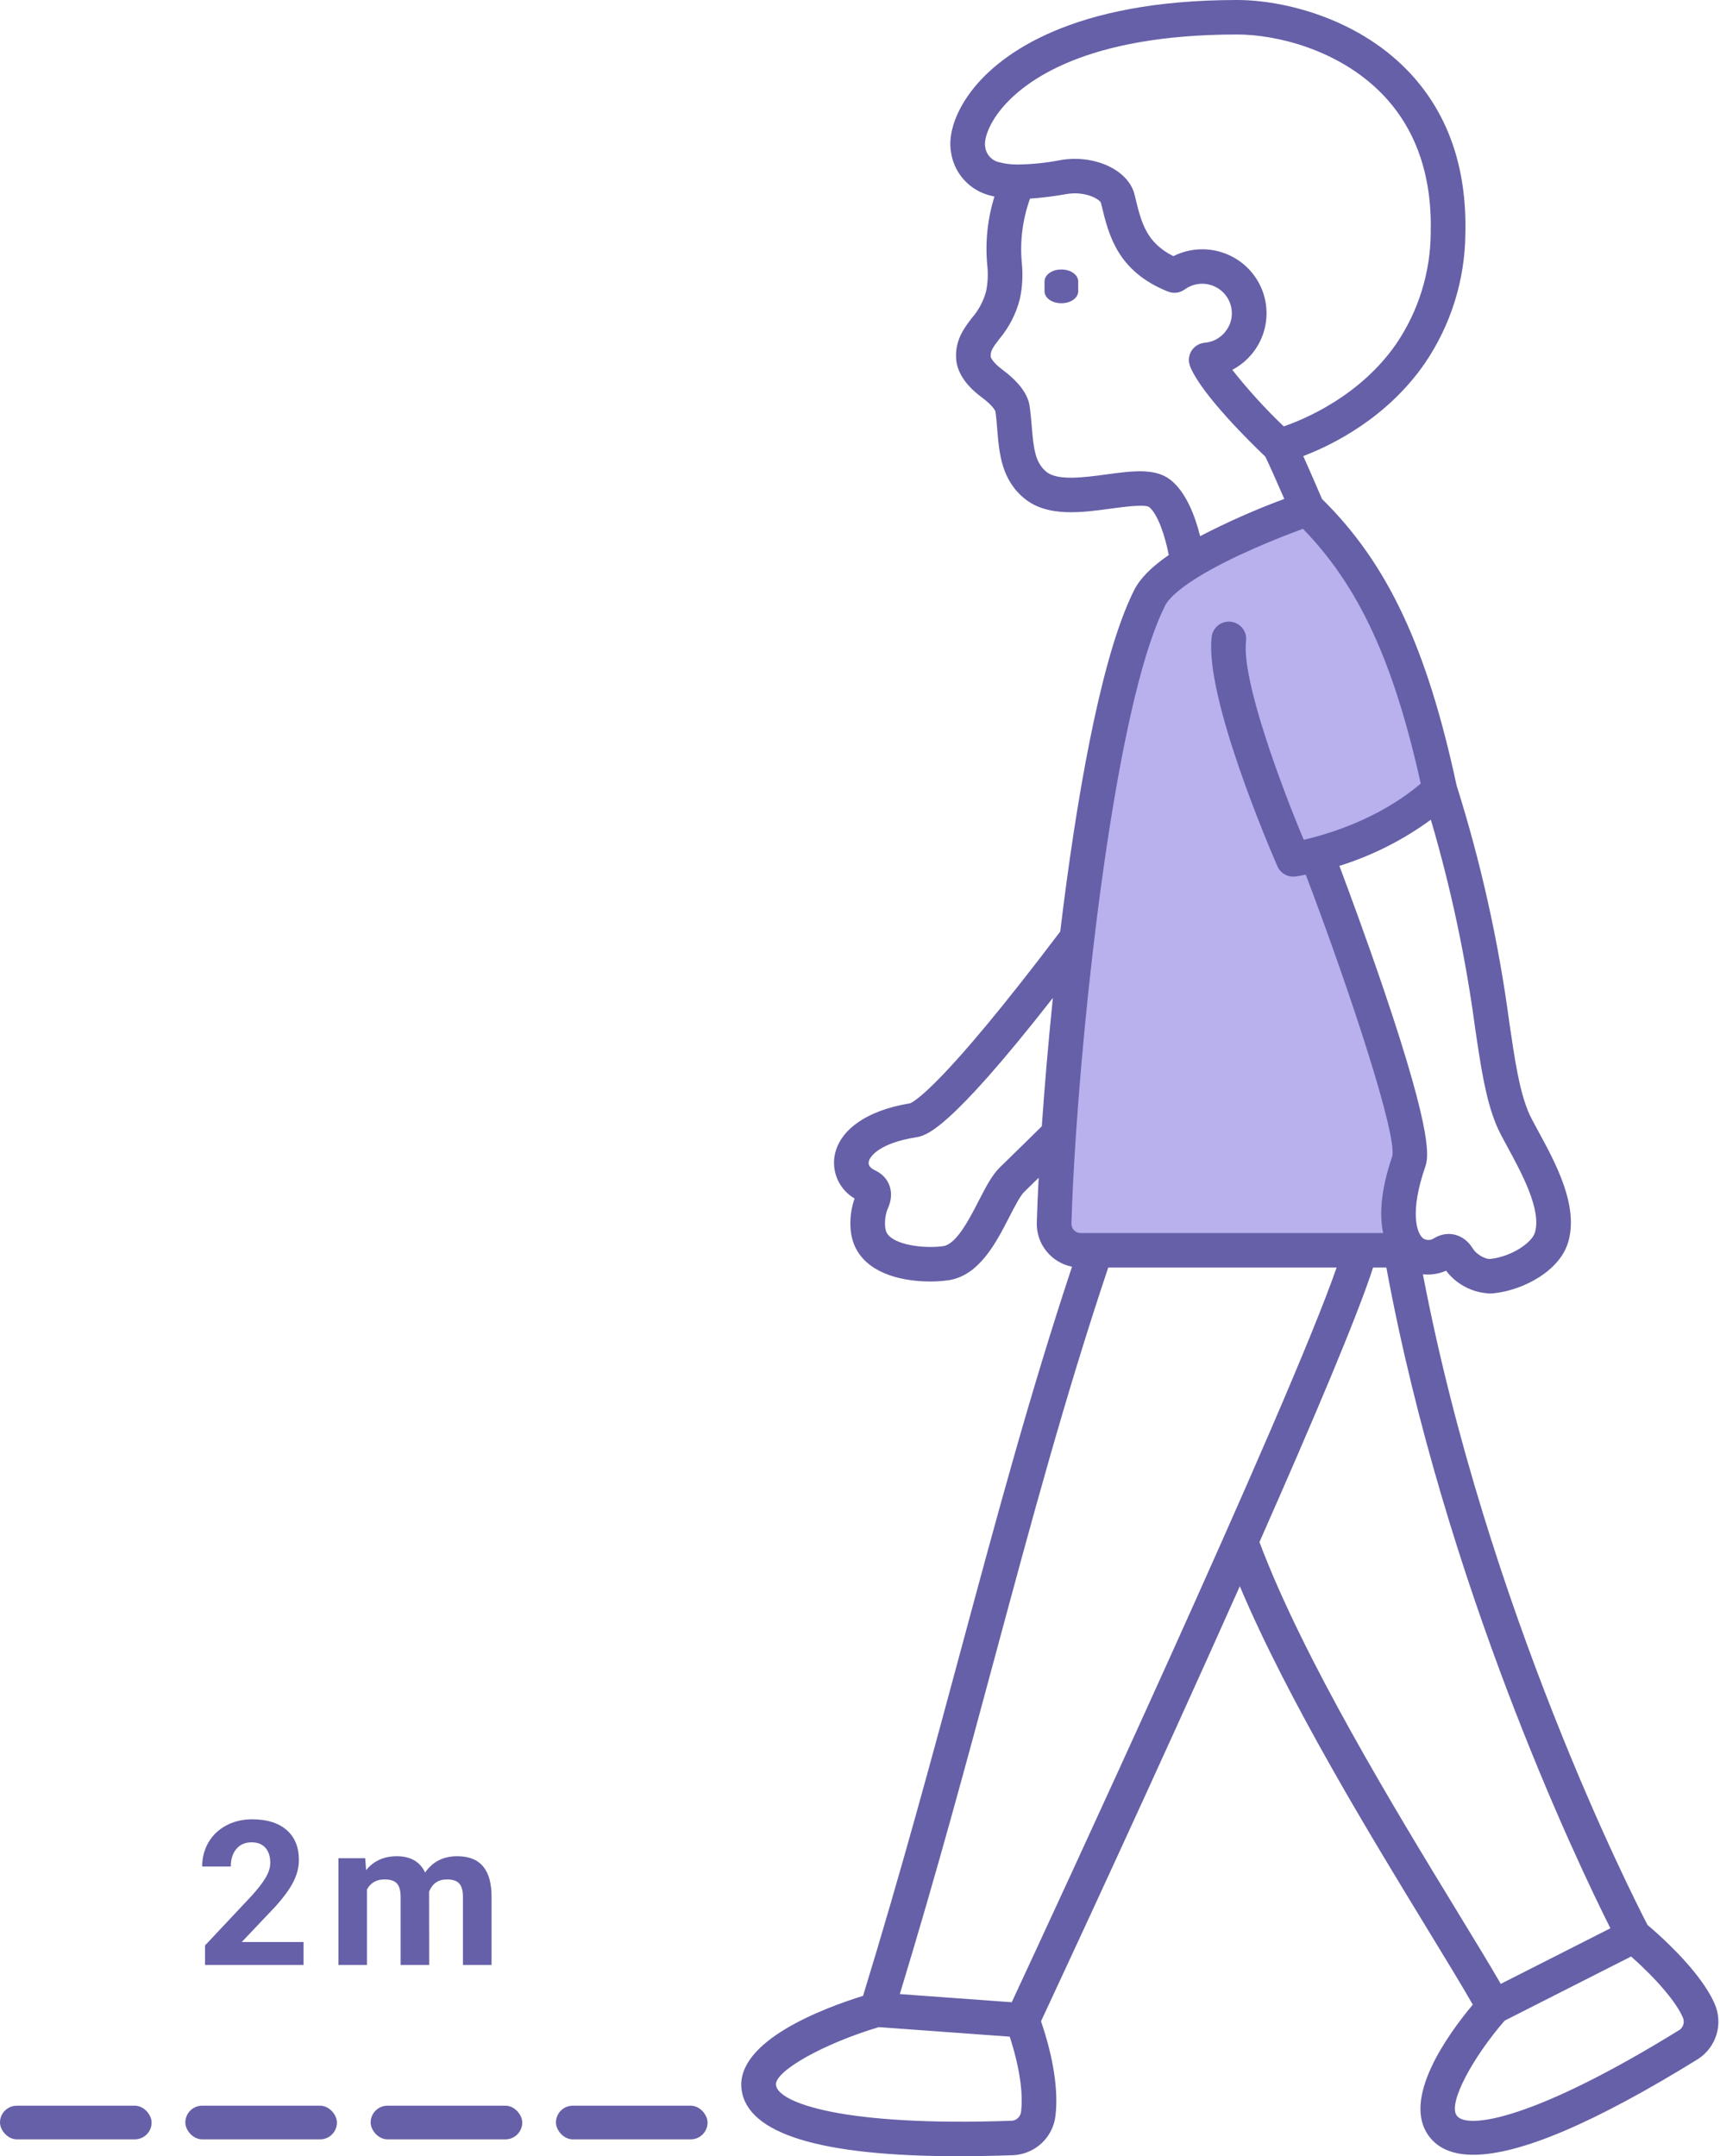
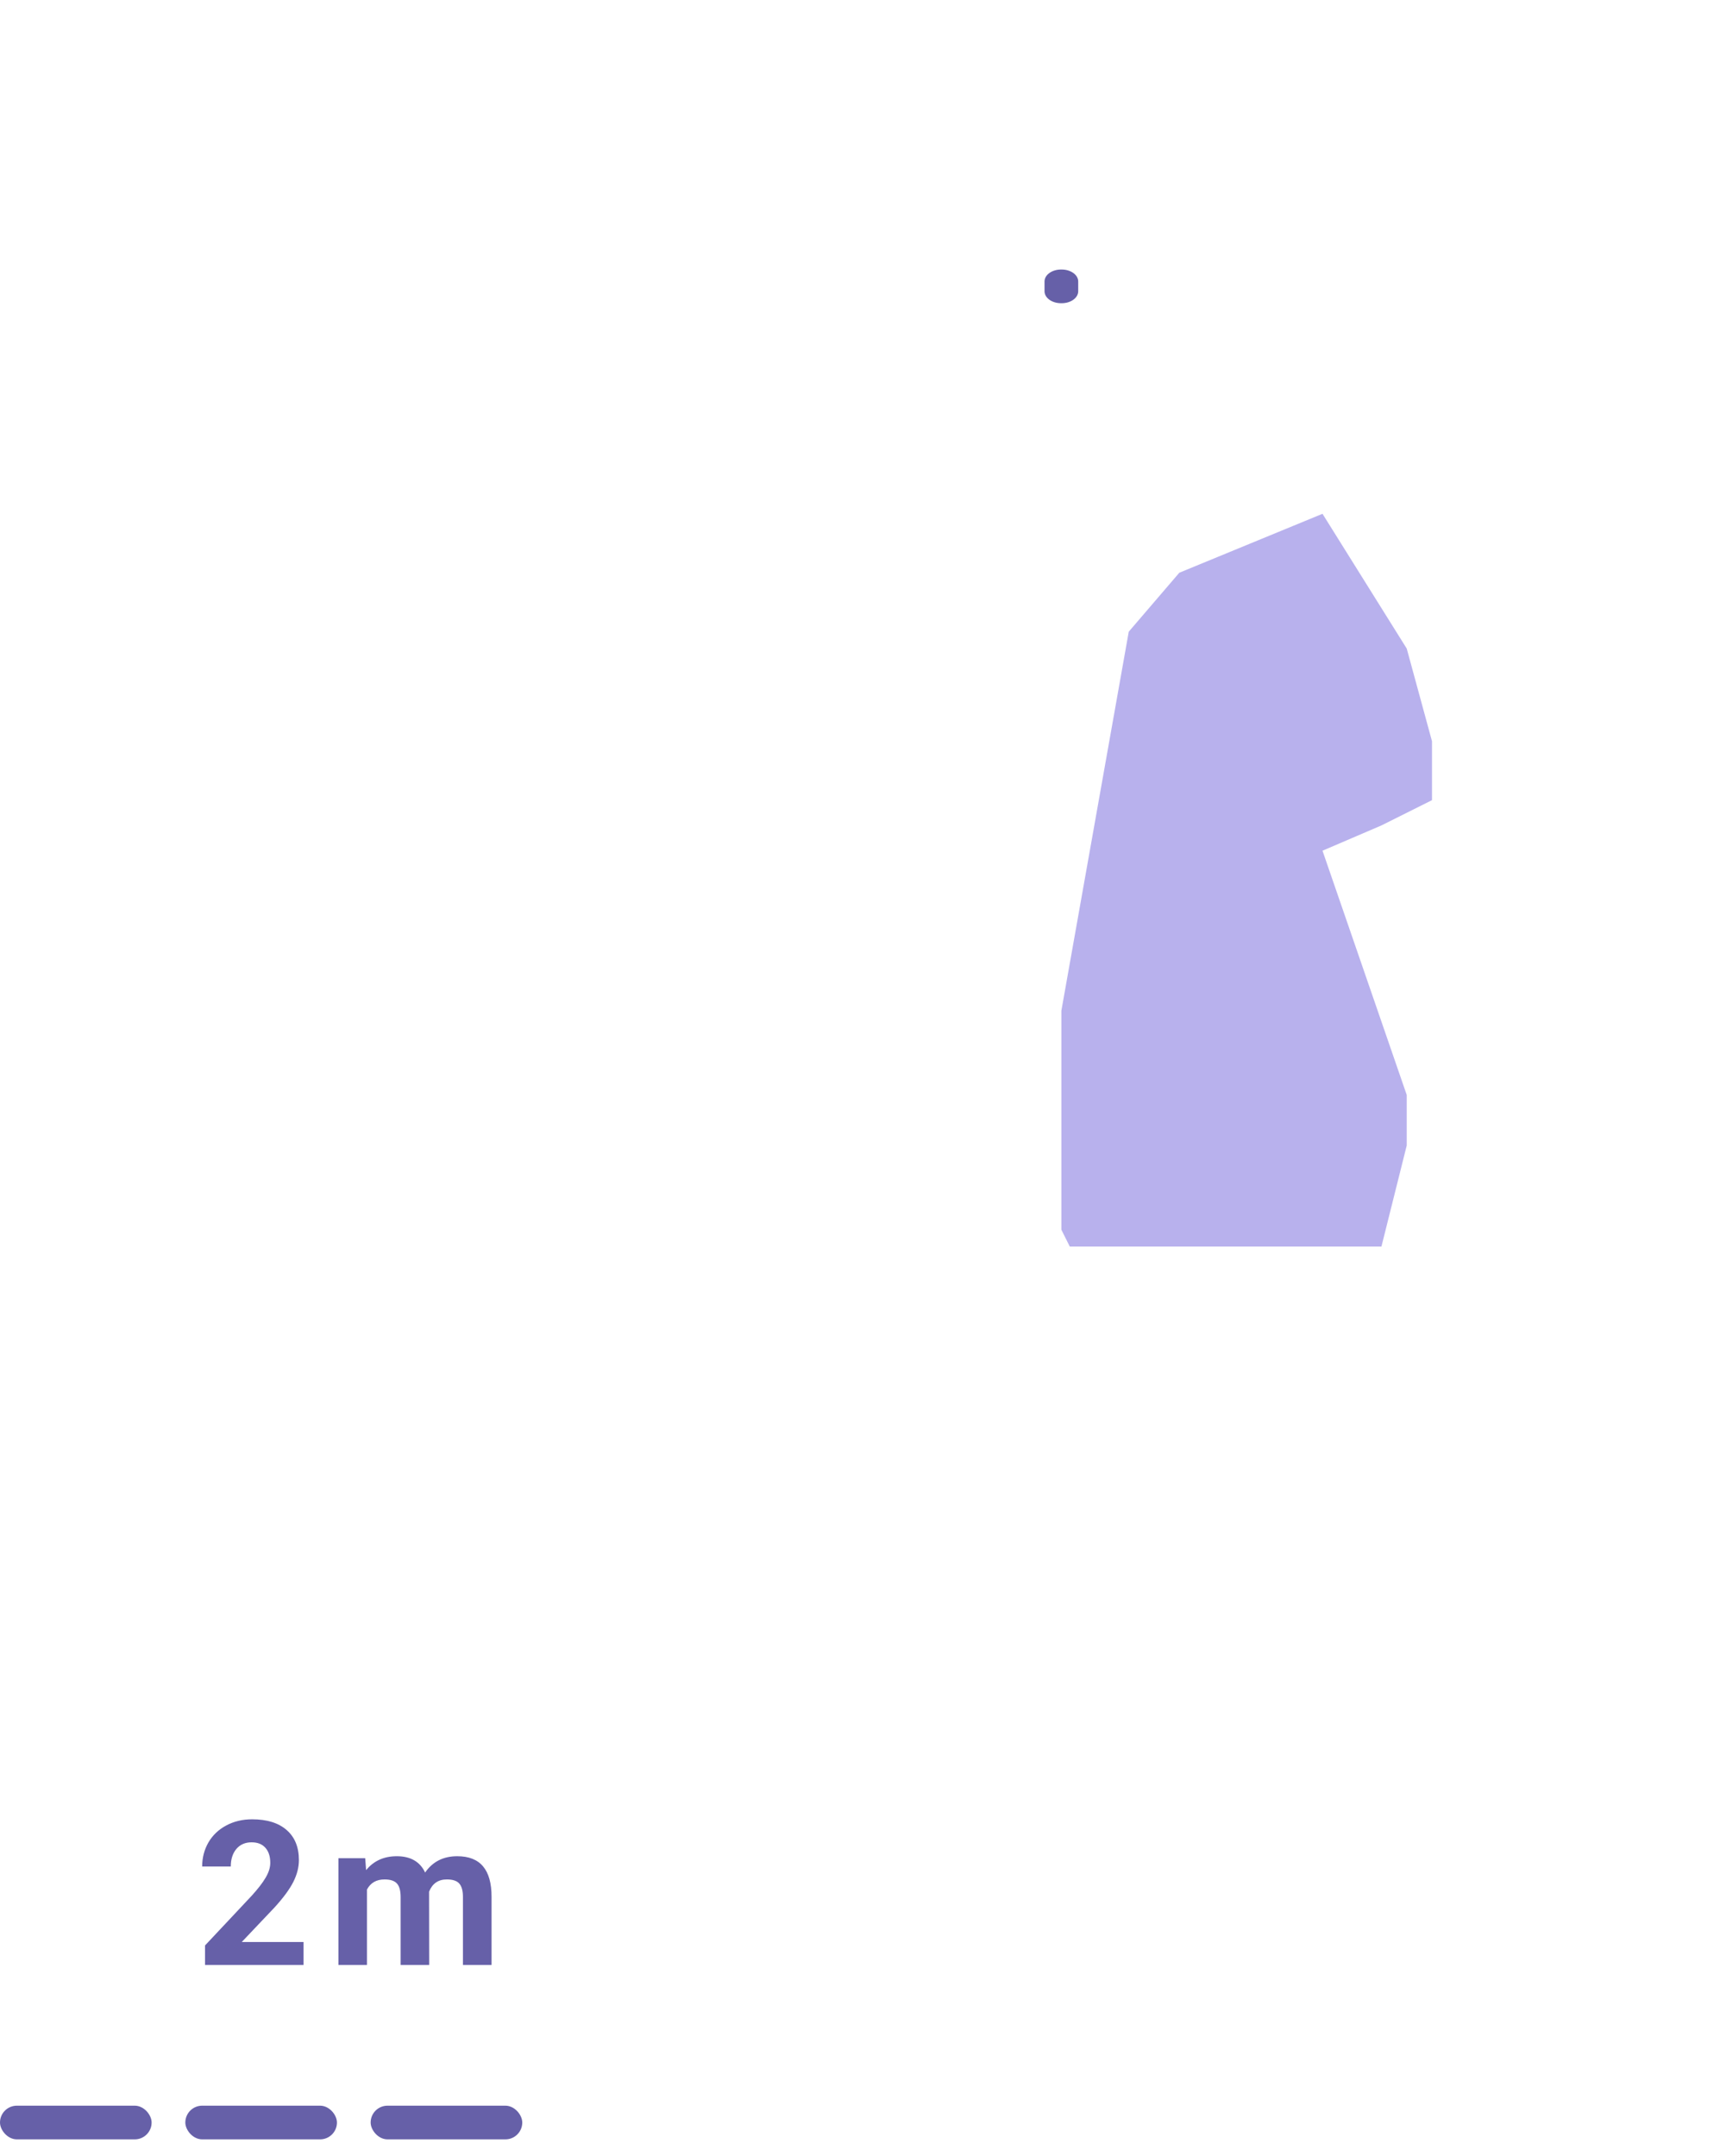
<svg xmlns="http://www.w3.org/2000/svg" width="67" height="84" viewBox="0 0 67 84" fill="none">
  <path d="M54.797 25.266L51.516 20.016L45.938 22.312L43.969 24.609L41.344 39.375V47.906L41.672 48.562H53.812L54.797 44.625V42.656L51.516 33.141L53.812 32.156L55.781 31.172V28.875L54.797 25.266Z" fill="#B8B1ED" />
-   <path d="M66.794 78.069C66.434 77.224 65.482 76.106 64.176 74.989C63.549 73.78 57.928 62.698 55.427 49.643C55.736 49.676 56.047 49.628 56.331 49.503C56.53 49.767 56.786 49.983 57.079 50.136C57.373 50.289 57.697 50.376 58.028 50.389C58.091 50.389 58.154 50.386 58.218 50.379C59.357 50.249 60.749 49.511 61.083 48.401C61.509 46.987 60.595 45.307 59.928 44.08C59.754 43.76 59.603 43.484 59.53 43.303C59.178 42.442 59.016 41.345 58.792 39.827C58.376 36.696 57.688 33.607 56.739 30.595C55.579 25.204 54.054 21.957 51.497 19.438C51.163 18.662 50.931 18.132 50.766 17.768C51.898 17.336 54.021 16.293 55.499 14.158C56.516 12.665 57.066 10.906 57.081 9.103C57.145 6.477 56.375 4.325 54.79 2.707C52.833 0.709 50.011 0 48.189 0C41.739 0 39.024 2.112 37.98 3.37C37.254 4.244 36.907 5.211 37.05 5.957C37.112 6.355 37.292 6.726 37.566 7.022C37.84 7.319 38.196 7.527 38.59 7.622C38.637 7.635 38.688 7.646 38.737 7.657C38.47 8.515 38.374 9.417 38.455 10.311C38.496 10.657 38.481 11.007 38.412 11.348C38.309 11.733 38.118 12.09 37.855 12.391C37.554 12.786 37.211 13.234 37.243 13.947C37.267 14.474 37.597 14.992 38.205 15.45C38.673 15.797 38.761 15.989 38.774 16.022C38.808 16.253 38.827 16.488 38.847 16.737C38.923 17.659 39.008 18.704 39.928 19.438C40.818 20.147 42.123 19.97 43.274 19.814C43.761 19.748 44.577 19.638 44.758 19.749C45.108 20.027 45.389 20.905 45.528 21.621C44.854 22.086 44.412 22.532 44.186 22.977C44.131 23.084 44.078 23.198 44.025 23.315C42.841 25.918 41.921 31.128 41.3 36.29C36.716 42.352 35.587 42.931 35.445 42.983C33.746 43.257 32.645 44.044 32.501 45.09C32.46 45.404 32.513 45.723 32.653 46.008C32.793 46.292 33.014 46.529 33.289 46.69C33.104 47.212 33.004 48.067 33.383 48.715C33.942 49.673 35.254 49.923 36.232 49.923C36.464 49.924 36.696 49.908 36.926 49.878C38.134 49.708 38.79 48.433 39.317 47.408C39.515 47.023 39.738 46.587 39.896 46.433C40.044 46.288 40.183 46.153 40.335 46.004L40.46 45.882C40.426 46.518 40.403 47.105 40.387 47.631C40.375 48.032 40.507 48.425 40.758 48.739C41.009 49.053 41.364 49.269 41.759 49.347C40.144 54.212 38.846 59.021 37.479 64.095C36.318 68.408 35.118 72.865 33.619 77.752C32.087 78.228 28.644 79.516 28.887 81.401C29.11 83.128 31.953 84 37.347 84C38.02 84 38.732 83.986 39.485 83.959C39.895 83.935 40.284 83.768 40.583 83.486C40.881 83.204 41.069 82.826 41.115 82.419C41.233 81.437 41.03 80.139 40.551 78.743C41.282 77.176 44.998 69.192 48.295 61.795C50.179 66.256 53.391 71.523 55.594 75.135C56.306 76.302 56.935 77.334 57.37 78.095C56.4 79.254 54.572 81.783 55.673 83.233C56.033 83.707 56.607 83.944 57.395 83.943C59.203 83.943 62.132 82.696 66.147 80.212C66.491 79.988 66.745 79.65 66.864 79.258C66.982 78.866 66.957 78.445 66.794 78.069ZM58.28 43.809C58.381 44.059 58.548 44.365 58.741 44.719C59.264 45.682 60.055 47.136 59.791 48.015C59.671 48.413 58.89 48.949 58.064 49.043C57.833 49.07 57.486 48.829 57.384 48.658C57.041 48.084 56.418 47.909 55.87 48.232C55.807 48.278 55.732 48.304 55.654 48.306C55.576 48.308 55.499 48.286 55.434 48.243C55.431 48.24 55.428 48.237 55.425 48.234L55.423 48.232C55.173 48.012 54.92 47.198 55.511 45.477C55.632 45.124 55.884 44.393 53.897 38.537C53.236 36.588 52.539 34.705 52.174 33.732C53.453 33.332 54.657 32.724 55.736 31.933C56.516 34.582 57.091 37.287 57.457 40.023C57.686 41.573 57.867 42.798 58.28 43.809ZM38.375 5.703C38.331 5.474 38.466 4.893 39.02 4.226C39.913 3.15 42.291 1.344 48.189 1.344C49.748 1.344 52.16 1.947 53.824 3.645C55.145 4.994 55.787 6.82 55.732 9.069C55.722 10.612 55.255 12.117 54.389 13.395C52.984 15.423 50.836 16.325 50.006 16.611C49.288 15.924 48.618 15.188 48.002 14.408C48.585 14.101 49.023 13.578 49.221 12.951C49.419 12.324 49.36 11.644 49.057 11.06C48.754 10.477 48.232 10.035 47.605 9.833C46.977 9.63 46.295 9.683 45.706 9.979C44.652 9.45 44.461 8.676 44.228 7.716L44.194 7.579C43.958 6.618 42.63 6.004 41.295 6.239C40.751 6.346 40.198 6.402 39.644 6.409C39.411 6.412 39.179 6.385 38.953 6.327C38.801 6.301 38.663 6.225 38.558 6.112C38.453 5.999 38.389 5.856 38.375 5.703ZM43.092 18.483C42.253 18.596 41.208 18.738 40.771 18.389C40.328 18.035 40.262 17.489 40.191 16.628C40.169 16.358 40.146 16.078 40.103 15.793C40.102 15.782 40.099 15.771 40.097 15.759C40.003 15.298 39.647 14.843 39.013 14.374C38.7 14.138 38.593 13.944 38.59 13.887C38.581 13.677 38.665 13.548 38.929 13.204C39.306 12.755 39.578 12.227 39.724 11.659C39.827 11.189 39.853 10.706 39.802 10.227C39.725 9.384 39.836 8.534 40.124 7.737C40.596 7.705 41.065 7.647 41.53 7.562C42.278 7.43 42.83 7.763 42.884 7.898L42.917 8.032C43.192 9.164 43.535 10.574 45.497 11.359C45.501 11.361 45.504 11.361 45.508 11.362C45.533 11.371 45.557 11.378 45.583 11.384C45.601 11.389 45.62 11.395 45.638 11.398C45.659 11.401 45.681 11.402 45.703 11.403C45.725 11.405 45.747 11.407 45.769 11.407C45.79 11.406 45.81 11.402 45.831 11.4C45.852 11.397 45.875 11.396 45.897 11.391C45.918 11.386 45.937 11.378 45.957 11.372C45.977 11.365 46 11.359 46.021 11.35C46.038 11.342 46.054 11.332 46.07 11.323C46.093 11.311 46.116 11.298 46.138 11.283C46.141 11.281 46.144 11.28 46.148 11.277C46.313 11.156 46.508 11.082 46.712 11.06C46.916 11.04 47.123 11.073 47.309 11.158C47.496 11.243 47.657 11.376 47.775 11.543C47.893 11.711 47.964 11.907 47.98 12.11C48.003 12.363 47.939 12.615 47.799 12.826C47.728 12.937 47.64 13.034 47.537 13.114C47.361 13.252 47.149 13.334 46.927 13.352C46.916 13.352 46.907 13.356 46.897 13.357C46.851 13.364 46.806 13.374 46.762 13.389C46.753 13.392 46.744 13.393 46.734 13.397C46.725 13.4 46.715 13.407 46.705 13.412C46.683 13.422 46.661 13.433 46.641 13.446C46.622 13.457 46.605 13.468 46.588 13.479C46.571 13.491 46.553 13.506 46.537 13.52C46.521 13.535 46.505 13.55 46.49 13.566C46.475 13.582 46.462 13.598 46.449 13.615C46.436 13.632 46.424 13.65 46.412 13.668C46.401 13.686 46.39 13.705 46.381 13.725C46.371 13.745 46.363 13.763 46.355 13.783C46.347 13.803 46.341 13.824 46.335 13.845C46.329 13.867 46.325 13.887 46.321 13.909C46.317 13.93 46.315 13.951 46.313 13.972C46.311 13.996 46.311 14.02 46.312 14.043C46.312 14.055 46.31 14.066 46.312 14.077C46.314 14.088 46.316 14.097 46.317 14.107C46.32 14.128 46.324 14.148 46.329 14.169C46.334 14.193 46.341 14.216 46.349 14.24C46.352 14.249 46.353 14.259 46.357 14.269C46.8 15.382 48.821 17.344 49.289 17.79C49.4 18.01 49.706 18.697 50.028 19.436C48.906 19.852 47.811 20.336 46.749 20.887C46.564 20.143 46.217 19.188 45.599 18.697C45 18.225 44.116 18.344 43.092 18.483ZM39.392 45.044C39.238 45.193 39.098 45.329 38.949 45.476C38.637 45.782 38.396 46.252 38.116 46.796C37.752 47.504 37.253 48.474 36.737 48.547C36.008 48.649 34.822 48.506 34.549 48.039C34.423 47.824 34.466 47.334 34.587 47.072C34.865 46.465 34.656 45.855 34.077 45.589C33.997 45.553 33.813 45.448 33.838 45.273C33.87 45.035 34.297 44.526 35.673 44.308C36.061 44.246 36.919 44.109 41.013 38.876C40.832 40.64 40.688 42.343 40.582 43.876C40.029 44.423 39.684 44.759 39.392 45.044ZM41.908 44.258C41.913 44.224 41.916 44.19 41.915 44.156C42.37 37.421 43.576 27.559 45.254 23.869C45.298 23.771 45.343 23.676 45.39 23.583C45.474 23.417 45.746 23.056 46.622 22.51C47.987 21.657 49.931 20.903 50.755 20.601C52.933 22.841 54.287 25.772 55.343 30.525C53.707 31.918 51.702 32.506 50.784 32.715C49.941 30.699 48.359 26.514 48.538 24.971C48.549 24.883 48.542 24.793 48.519 24.708C48.495 24.622 48.454 24.543 48.399 24.473C48.344 24.403 48.276 24.345 48.198 24.302C48.12 24.258 48.035 24.231 47.946 24.221C47.858 24.21 47.768 24.218 47.682 24.242C47.597 24.267 47.517 24.308 47.447 24.363C47.378 24.419 47.32 24.487 47.277 24.565C47.234 24.643 47.207 24.729 47.198 24.817C46.926 27.161 49.468 33.079 49.759 33.746C49.817 33.881 49.919 33.993 50.047 34.065C50.176 34.137 50.325 34.165 50.471 34.144C50.498 34.141 50.638 34.12 50.864 34.074C52.662 38.817 54.415 44.214 54.235 45.041C53.765 46.407 53.737 47.369 53.879 48.036H42.096C42.048 48.036 42 48.027 41.956 48.008C41.911 47.99 41.871 47.963 41.838 47.929C41.804 47.894 41.778 47.854 41.761 47.809C41.743 47.765 41.735 47.717 41.736 47.669C41.765 46.69 41.823 45.531 41.908 44.258H41.908ZM38.783 64.443C40.181 59.252 41.506 54.342 43.17 49.38H52.066C50.194 54.782 40.885 74.833 39.411 78.001L35.051 77.683C36.491 72.955 37.656 68.631 38.783 64.443ZM39.775 82.26C39.767 82.349 39.729 82.432 39.668 82.497C39.606 82.561 39.525 82.604 39.436 82.617C32.84 82.855 30.315 81.918 30.226 81.23C30.157 80.693 32.09 79.608 34.233 78.971L39.332 79.342C39.702 80.474 39.864 81.521 39.775 82.26ZM49.06 60.075C51.111 55.435 52.882 51.263 53.486 49.38H54.004C56.29 61.759 61.416 72.5 62.73 75.12L58.46 77.286C58.028 76.538 57.445 75.582 56.747 74.438C54.361 70.524 50.777 64.647 49.06 60.075ZM65.435 79.071C59.83 82.54 57.17 82.976 56.749 82.423C56.378 81.934 57.416 80.09 58.613 78.717L63.538 76.219C64.541 77.11 65.298 78 65.552 78.595C65.589 78.676 65.597 78.767 65.576 78.853C65.555 78.94 65.505 79.016 65.435 79.071Z" fill="#6660A8" />
  <path d="M41.358 10.5H41.329C40.975 10.5 40.688 10.709 40.688 10.966V11.346C40.688 11.604 40.975 11.812 41.329 11.812H41.358C41.713 11.812 42 11.604 42 11.346V10.966C42 10.709 41.713 10.5 41.358 10.5Z" fill="#6660A8" />
-   <rect x="21.656" y="82.031" width="5.906" height="1.312" rx="0.656" fill="#6660A8" />
  <rect x="14.438" y="82.031" width="5.906" height="1.312" rx="0.656" fill="#6660A8" />
  <rect x="7.219" y="82.031" width="5.906" height="1.312" rx="0.656" fill="#6660A8" />
  <rect y="82.031" width="5.906" height="1.312" rx="0.656" fill="#6660A8" />
  <path d="M11.824 76.55H7.987V75.789L9.798 73.859C10.046 73.587 10.23 73.35 10.348 73.147C10.468 72.945 10.528 72.753 10.528 72.571C10.528 72.322 10.465 72.127 10.34 71.986C10.214 71.843 10.035 71.771 9.801 71.771C9.55 71.771 9.352 71.858 9.205 72.032C9.062 72.204 8.99 72.431 8.99 72.713H7.875C7.875 72.372 7.956 72.061 8.117 71.779C8.281 71.497 8.512 71.276 8.809 71.117C9.107 70.956 9.444 70.875 9.821 70.875C10.398 70.875 10.845 71.013 11.163 71.29C11.483 71.567 11.643 71.958 11.643 72.463C11.643 72.74 11.572 73.022 11.428 73.309C11.284 73.596 11.038 73.931 10.69 74.313L9.417 75.655H11.824V76.55Z" fill="#6660A8" />
  <path d="M14.226 72.39L14.261 72.855C14.555 72.494 14.954 72.313 15.457 72.313C15.992 72.313 16.36 72.525 16.56 72.948C16.852 72.525 17.269 72.313 17.81 72.313C18.261 72.313 18.597 72.445 18.817 72.709C19.038 72.971 19.148 73.365 19.148 73.894V76.55H18.033V73.897C18.033 73.662 17.987 73.49 17.894 73.382C17.802 73.272 17.639 73.217 17.406 73.217C17.073 73.217 16.842 73.376 16.714 73.694L16.718 76.55H15.606V73.901C15.606 73.66 15.559 73.486 15.464 73.378C15.369 73.271 15.208 73.217 14.98 73.217C14.664 73.217 14.436 73.347 14.295 73.609V76.55H13.184V72.39H14.226Z" fill="#6660A8" />
</svg>